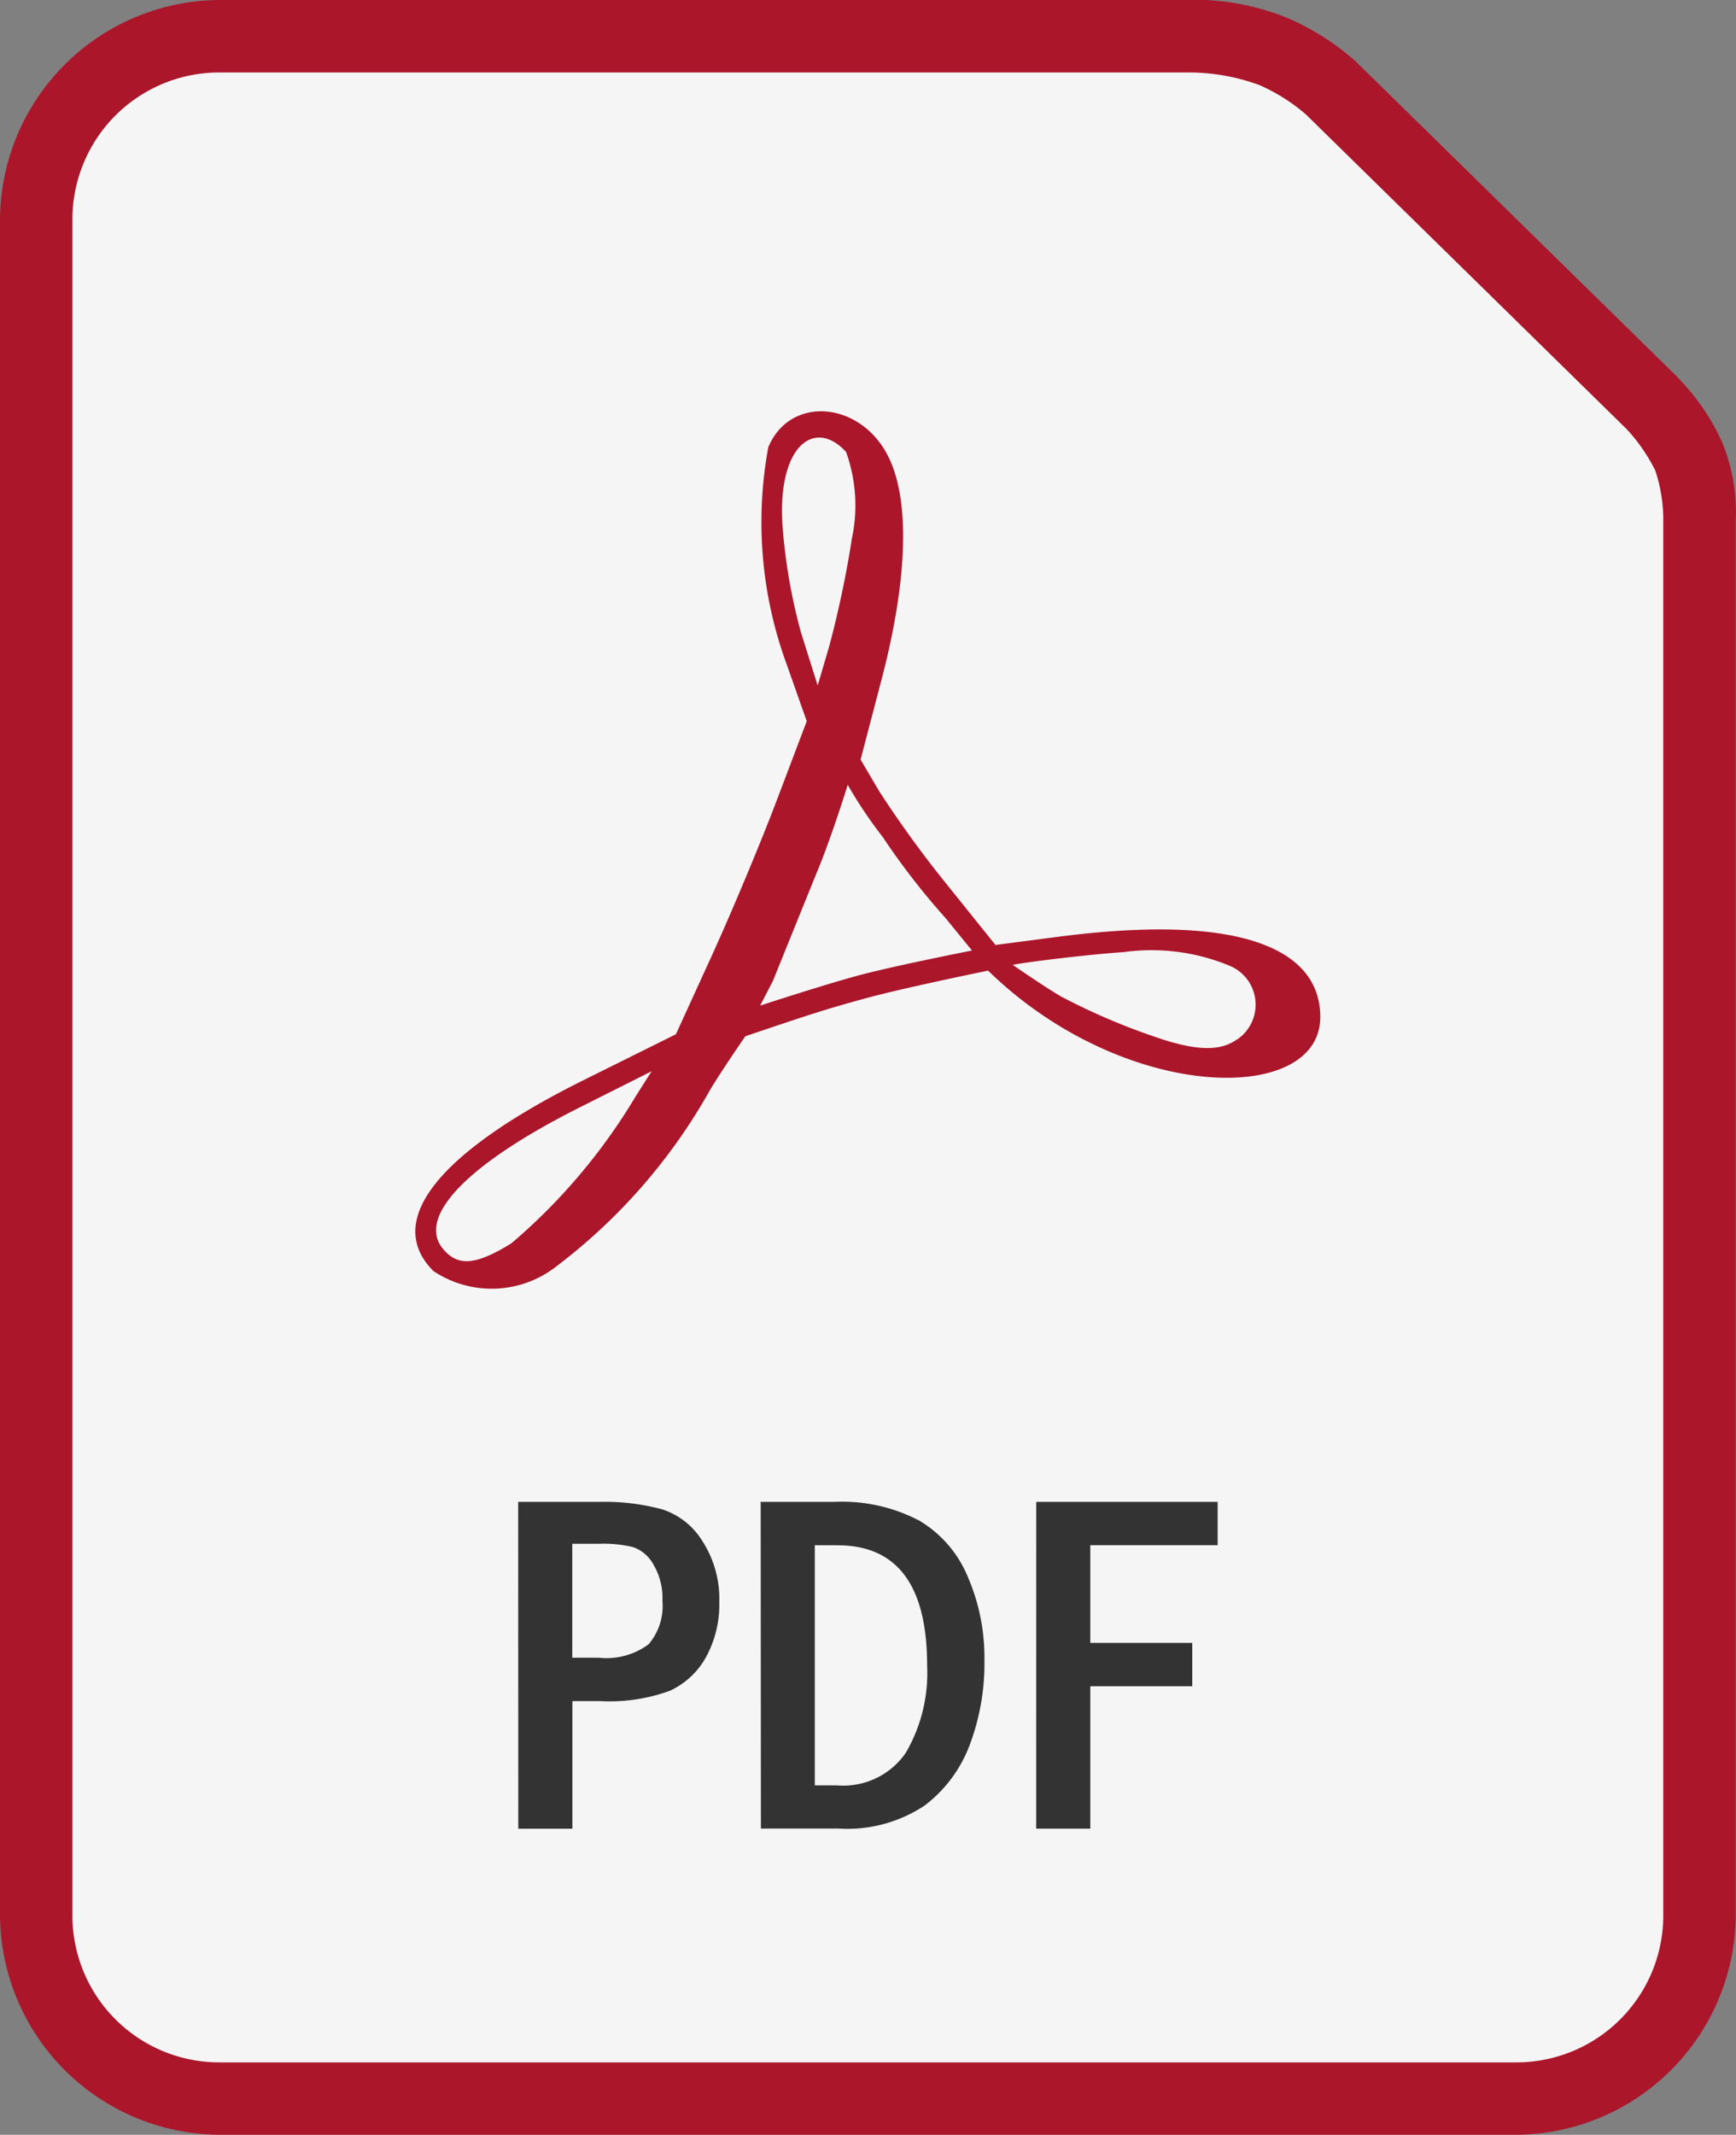
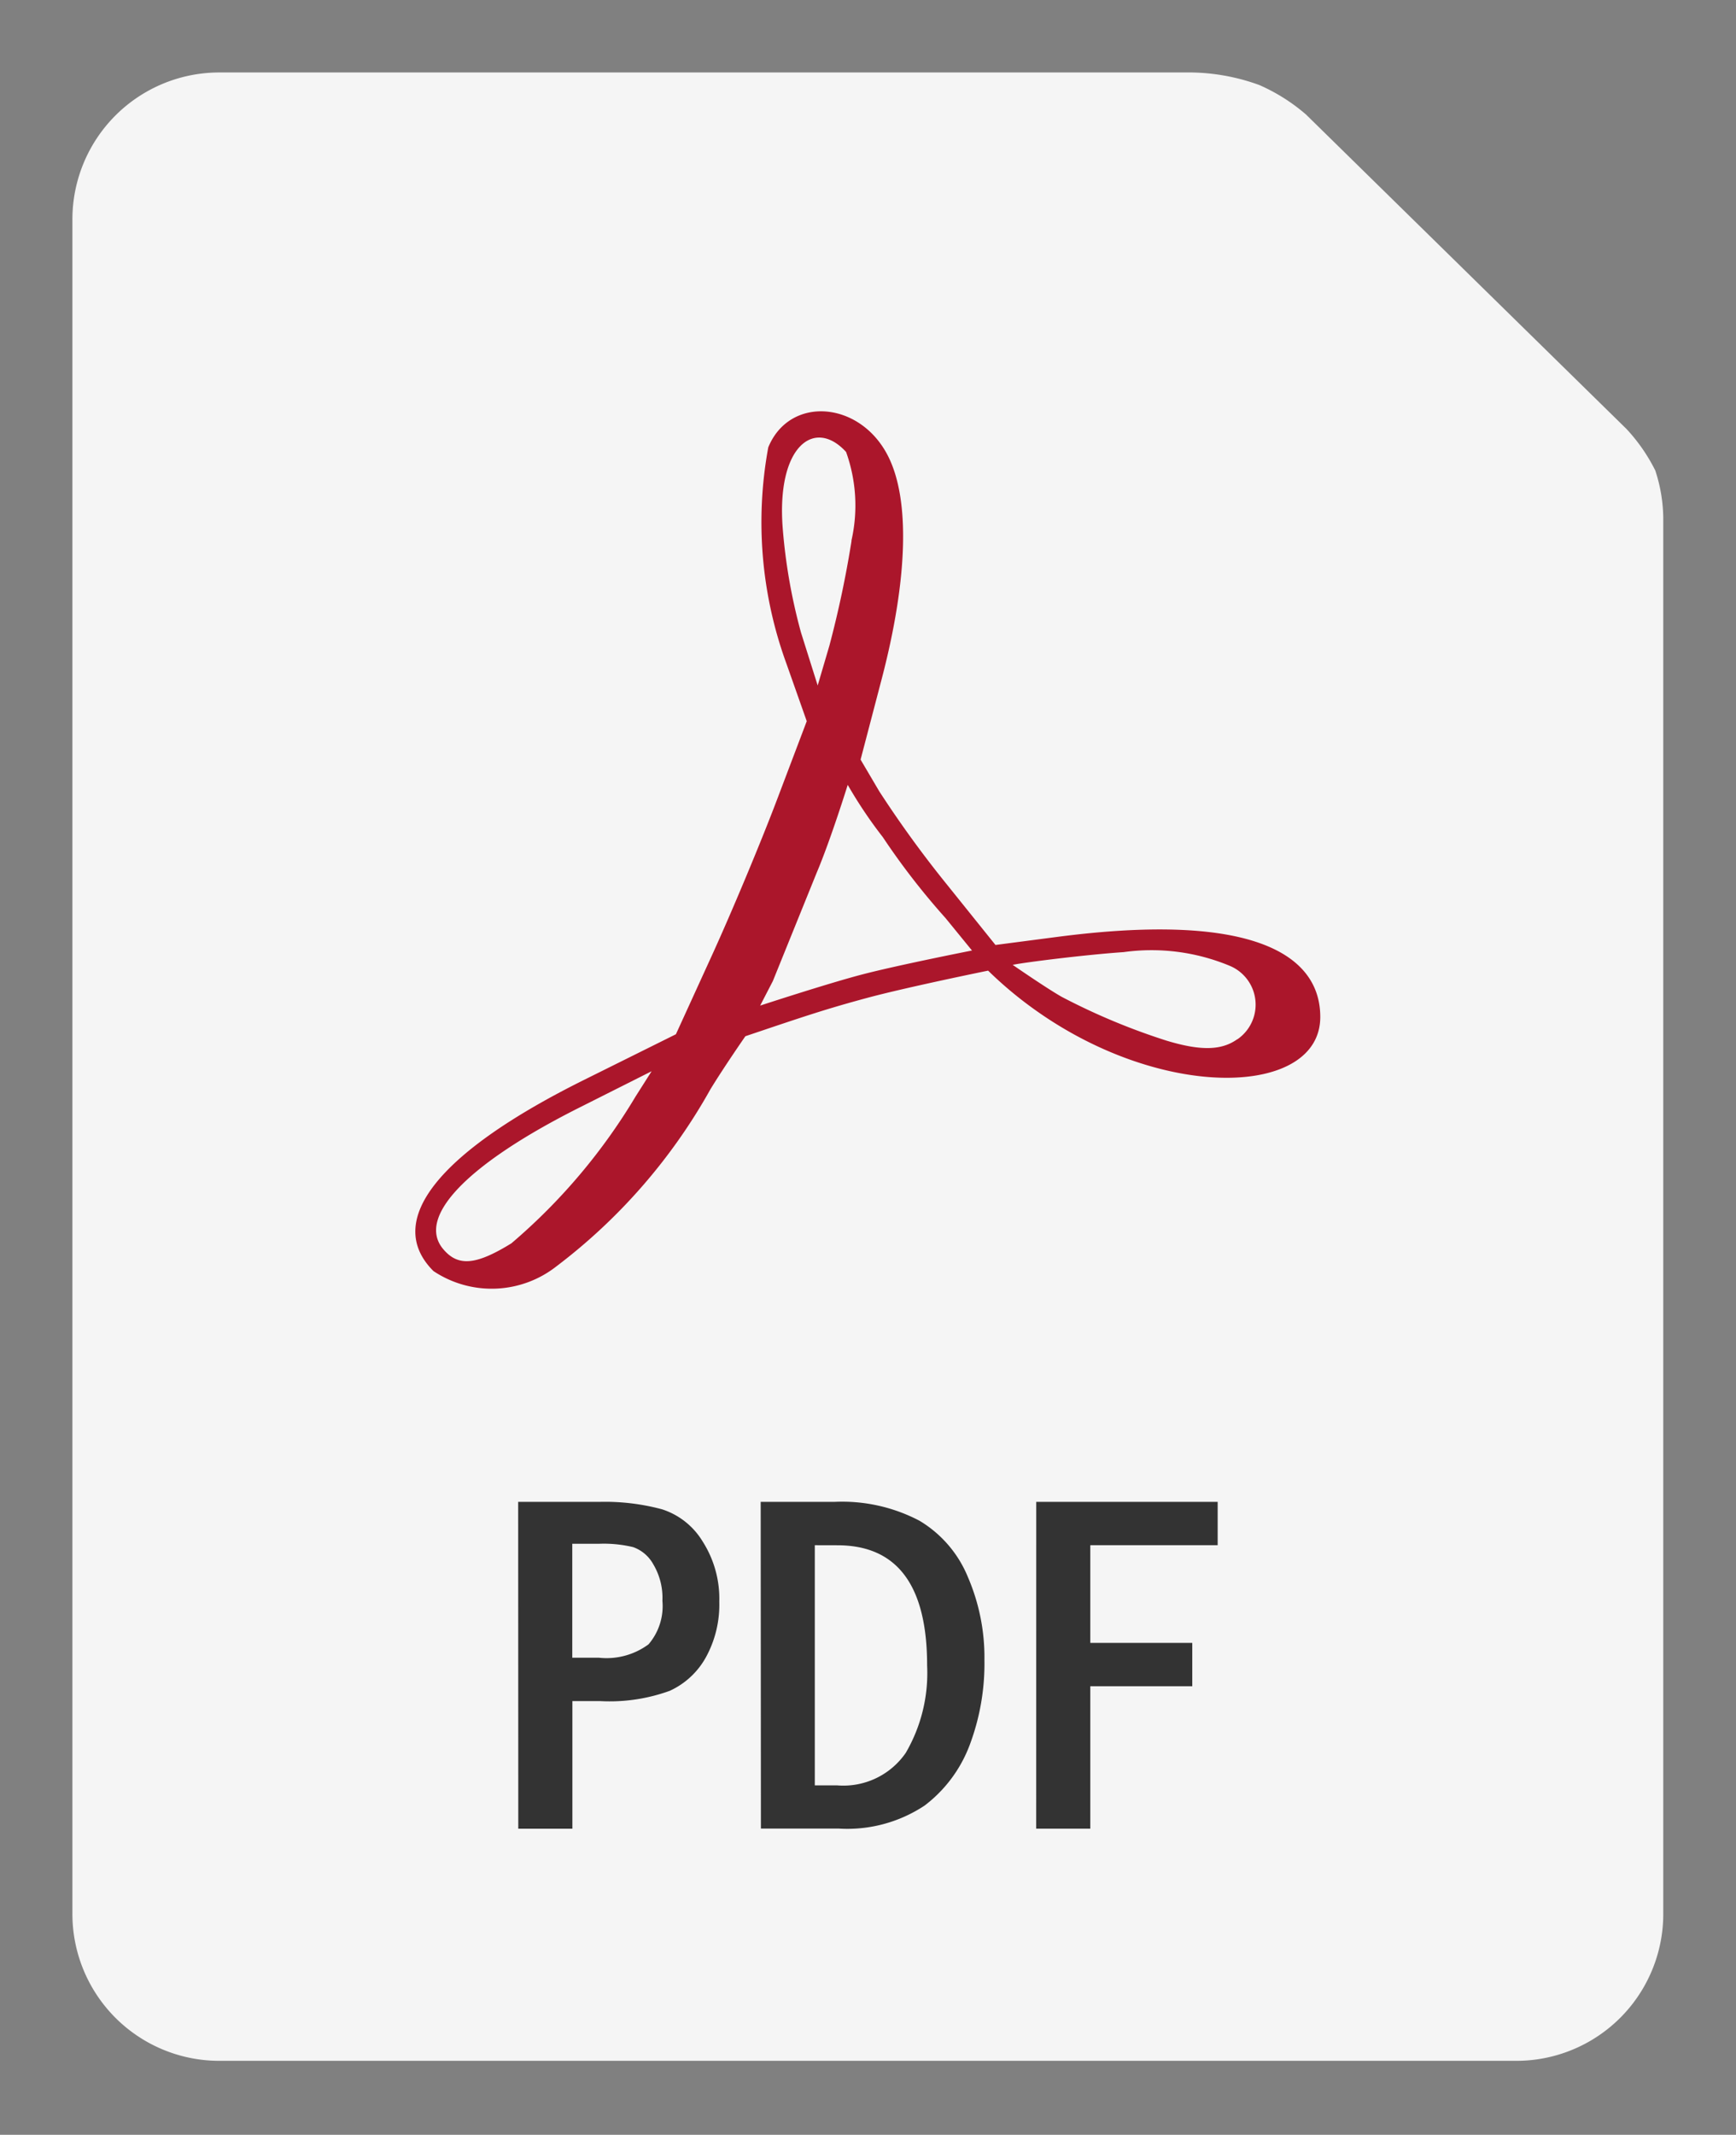
<svg xmlns="http://www.w3.org/2000/svg" width="32.534" height="40" viewBox="0 0 32.534 40">
  <rect x="0" y="0" width="32.534" height="40" fill="#808080" stroke="none" />
  <g id="icon-pdf-file" transform="translate(53.548 -183.974)">
-     <path id="Trazado_570" data-name="Trazado 570" d="M-49.417,183.974a4.138,4.138,0,0,0-4.131,4.132v31.735a4.138,4.138,0,0,0,4.131,4.132H-25.15a4.138,4.138,0,0,0,4.131-4.132v-26.1a3.421,3.421,0,0,0-.267-1.508,4.178,4.178,0,0,0-.818-1.182l0-.005-6.021-5.906-.01-.01a4.763,4.763,0,0,0-1.276-.816,4.663,4.663,0,0,0-1.822-.344H-49.417Z" fill="#ab162b" />
-     <path id="Trazado_571" data-name="Trazado 571" d="M-47.632,187.117h18.209a3.877,3.877,0,0,1,1.26.235,3.453,3.453,0,0,1,.878.555l0,0,6.006,5.892a3.314,3.314,0,0,1,.537.775,2.942,2.942,0,0,1,.15.9q0,.014,0,.029v26.124a2.753,2.753,0,0,1-2.774,2.775H-47.632a2.753,2.753,0,0,1-2.774-2.775V189.892a2.753,2.753,0,0,1,2.774-2.775Z" transform="translate(-1.785 -1.785)" fill="#f5f5f5" />
+     <path id="Trazado_571" data-name="Trazado 571" d="M-47.632,187.117h18.209a3.877,3.877,0,0,1,1.26.235,3.453,3.453,0,0,1,.878.555l0,0,6.006,5.892a3.314,3.314,0,0,1,.537.775,2.942,2.942,0,0,1,.15.9v26.124a2.753,2.753,0,0,1-2.774,2.775H-47.632a2.753,2.753,0,0,1-2.774-2.775V189.892a2.753,2.753,0,0,1,2.774-2.775Z" transform="translate(-1.785 -1.785)" fill="#f5f5f5" />
    <path id="Trazado_572" data-name="Trazado 572" d="M-35.19,217.924c-.934-.934.077-2.217,2.819-3.58l1.725-.857.672-1.471c.37-.809.922-2.129,1.226-2.933l.554-1.462-.382-1.082a7.732,7.732,0,0,1-.339-4.049c.4-.974,1.725-.874,2.248.17.409.815.367,2.292-.118,4.154l-.4,1.527.35.594a20.606,20.606,0,0,0,1.249,1.723l.929,1.156,1.156-.151c3.673-.479,4.931.335,4.931,1.5,0,1.474-2.884,1.6-5.306-.105a7.356,7.356,0,0,1-.919-.763s-1.517.309-2.264.51c-.771.208-1.156.338-2.285.719,0,0-.4.576-.655.994a10.7,10.7,0,0,1-2.884,3.316A1.966,1.966,0,0,1-35.19,217.924Zm1.466-.524a11.051,11.051,0,0,0,2.323-2.748l.3-.472-1.356.682c-2.094,1.053-3.052,2.045-2.554,2.646.28.337.615.309,1.289-.108Zm13.6-3.818a.788.788,0,0,0-.142-1.377,3.812,3.812,0,0,0-1.99-.257c-.721.049-1.881.195-2.078.239,0,0,.637.44.92.6a12.227,12.227,0,0,0,1.96.819c.659.2,1.04.18,1.329-.026Zm-5.47-2.273a13.425,13.425,0,0,1-1.174-1.515,8.443,8.443,0,0,1-.658-.98s-.32,1.03-.583,1.65l-.82,2.026-.238.46s1.264-.414,1.907-.582c.681-.178,2.063-.45,2.063-.45Zm-1.763-7.069a2.969,2.969,0,0,0-.1-1.664c-.593-.648-1.308-.108-1.187,1.433a10.509,10.509,0,0,0,.342,1.95l.313.993.22-.748A19.626,19.626,0,0,0-27.354,204.239Z" transform="translate(-10.235 -10.134)" fill="#ab162b" />
    <path id="Trazado_573" data-name="Trazado 573" d="M-31.067,249.123h1.516a4.121,4.121,0,0,1,1.18.139,1.385,1.385,0,0,1,.763.606,1.99,1.99,0,0,1,.31,1.126,2.047,2.047,0,0,1-.251,1.041,1.475,1.475,0,0,1-.677.628,3.3,3.3,0,0,1-1.3.193h-.525v2.391h-1.014Zm1.014.785v2.135h.5a1.323,1.323,0,0,0,.929-.251,1.1,1.1,0,0,0,.26-.816,1.225,1.225,0,0,0-.17-.682.7.7,0,0,0-.377-.323,2.358,2.358,0,0,0-.642-.063Zm3.531-.785h1.377a3.113,3.113,0,0,1,1.6.354,2.2,2.2,0,0,1,.906,1.054,3.8,3.8,0,0,1,.31,1.552,4.333,4.333,0,0,1-.278,1.6,2.547,2.547,0,0,1-.843,1.13,2.622,2.622,0,0,1-1.615.431h-1.453Zm1.014.812v4.5h.422a1.42,1.42,0,0,0,1.283-.61,2.969,2.969,0,0,0,.4-1.637q0-2.252-1.682-2.252Zm4.15-.812h3.4v.812h-2.387v1.83h1.911v.812h-1.911v2.669h-1.014Z" transform="translate(-12.77 -37.008)" fill="#333" />
  </g>
</svg>